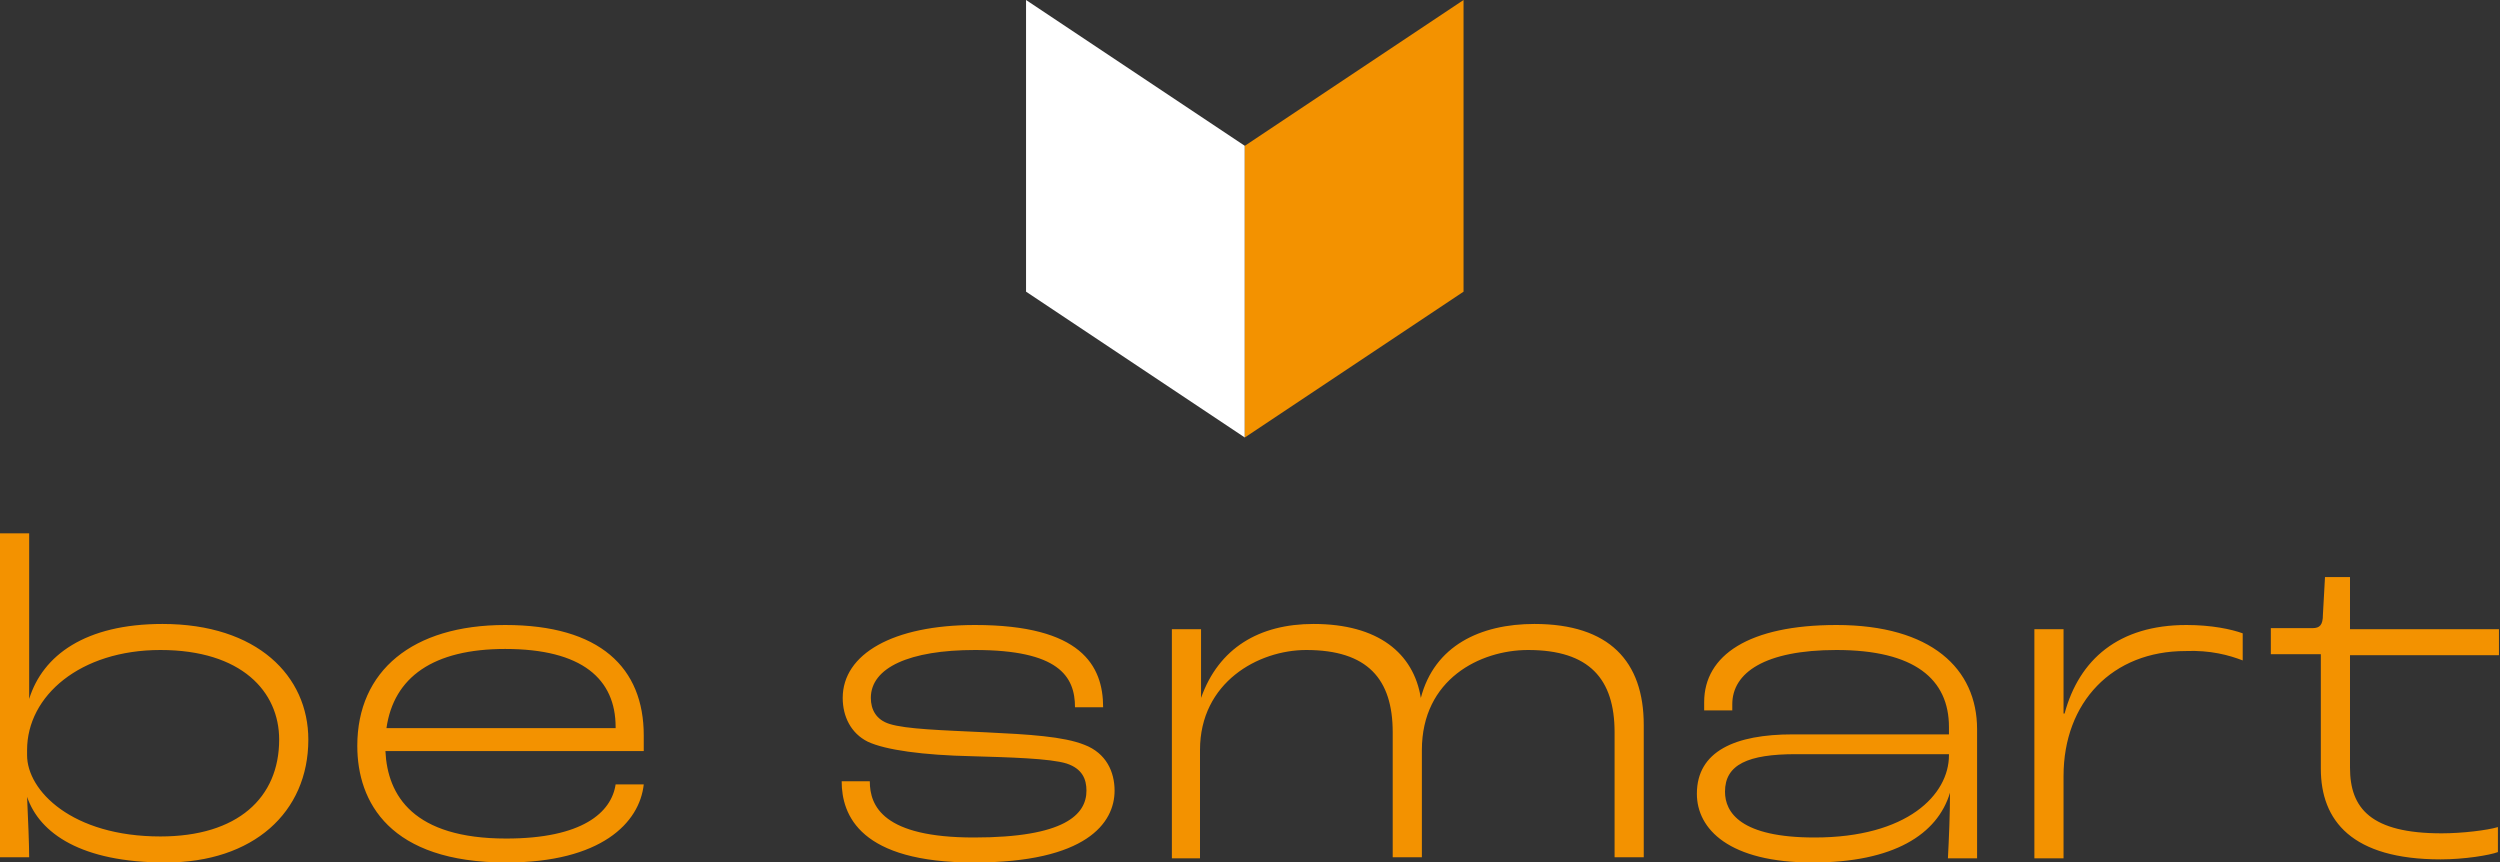
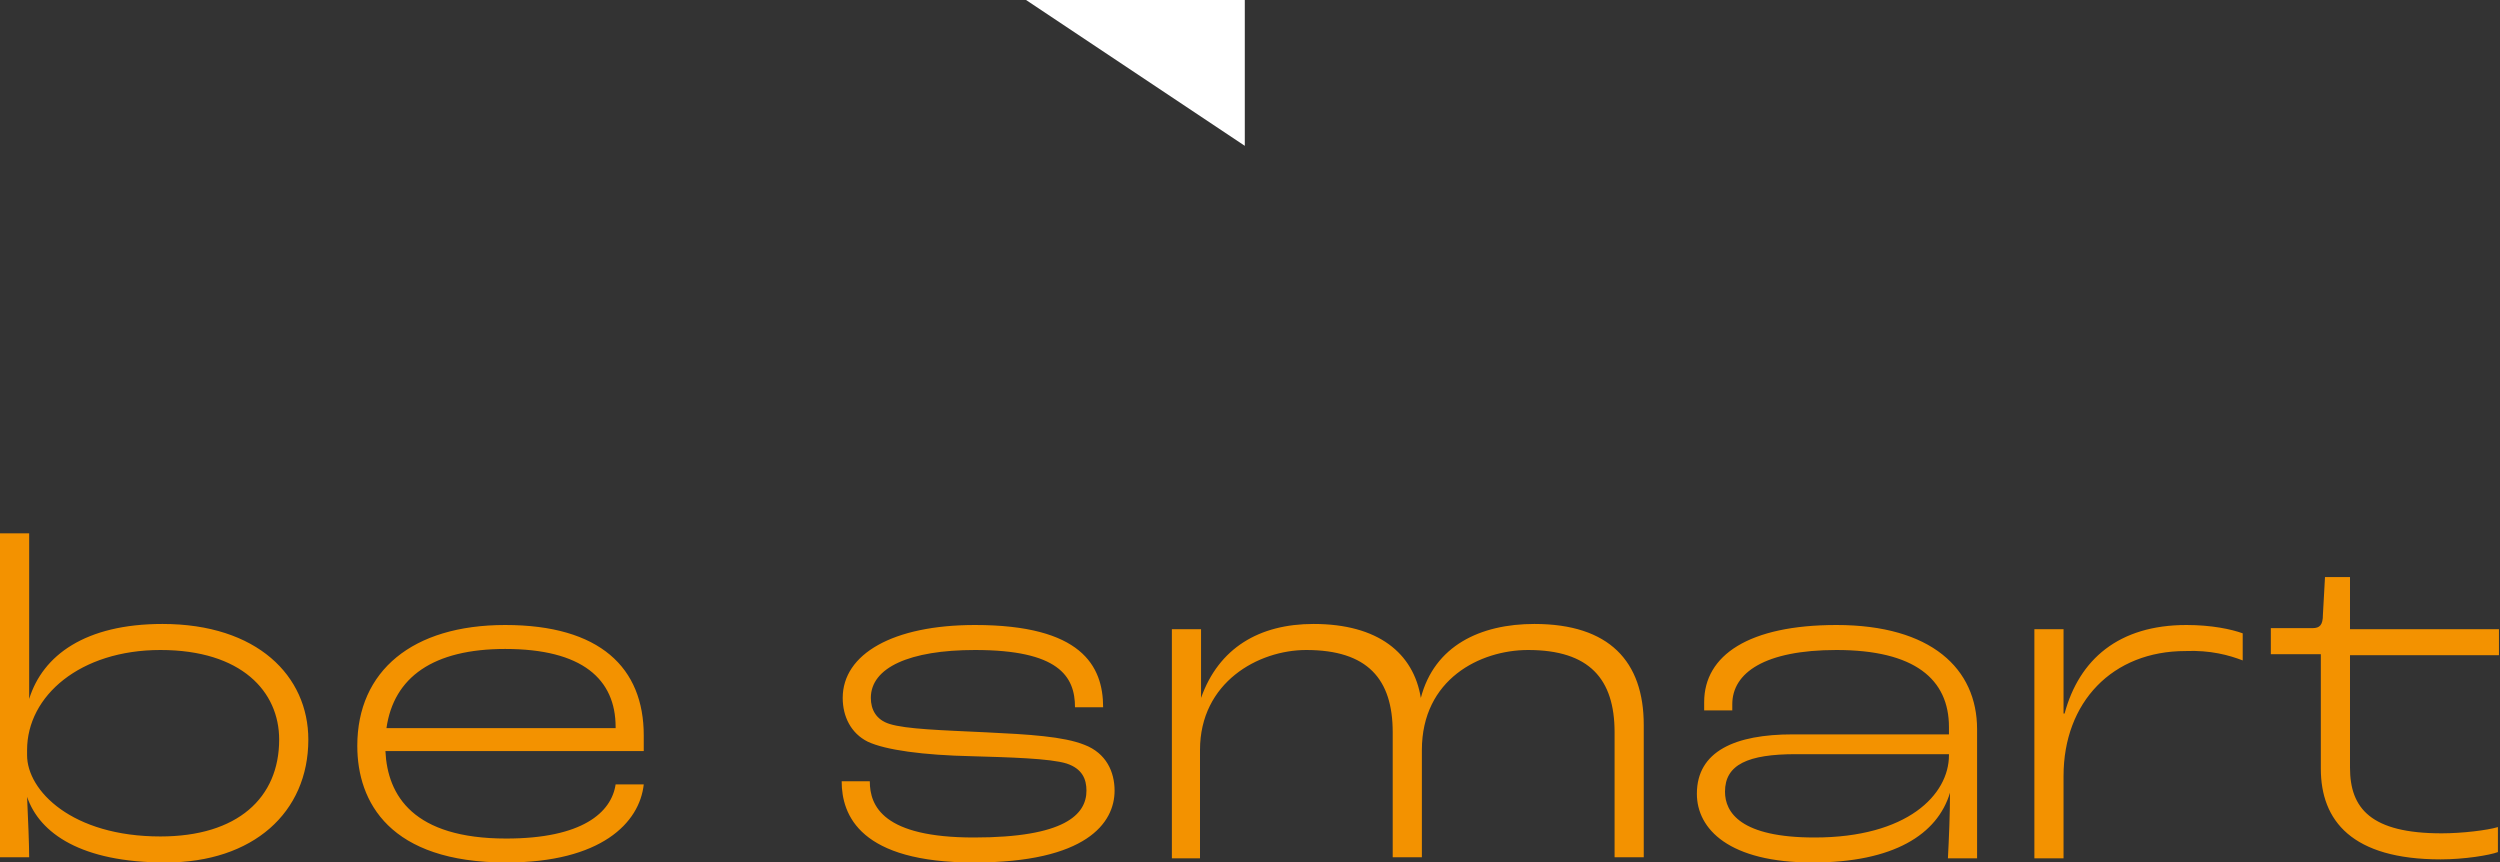
<svg xmlns="http://www.w3.org/2000/svg" width="100%" height="100%" viewBox="0 0 1000 345" version="1.1" xml:space="preserve" style="fill-rule:evenodd;clip-rule:evenodd;stroke-linejoin:round;stroke-miterlimit:2;">
  <rect x="0" y="0" width="1000" height="345" fill="#333333" stroke="none" />
-   <path d="M410.417,0l-0,116.667l87.5,58.333l-0,-116.667l-87.5,-58.333Z" style="fill:#fff;fill-rule:nonzero;" />
-   <path d="M585.417,0l-87.5,58.333l-0,116.667l87.5,-58.333l-0,-116.667Z" style="fill:#f39200;fill-rule:nonzero;" />
+   <path d="M410.417,0l87.5,58.333l-0,-116.667l-87.5,-58.333Z" style="fill:#fff;fill-rule:nonzero;" />
  <g>
    <g>
      <path d="M66.25,345c35,0 57.083,-20 57.083,-49.167c0,-25.416 -20.416,-46.25 -58.333,-46.25c-30.833,0 -47.917,12.5 -53.333,30l-0,-66.25l-11.667,0l-0,129.584l11.667,-0c-0,-5 -0.417,-15 -0.834,-24.167c5,14.583 21.667,26.25 55.417,26.25m-2.083,-10.417c-35.417,0 -53.334,-18.333 -53.334,-32.5l0,-2.083c0,-21.667 21.25,-40 53.334,-40c32.5,-0 47.5,16.667 47.5,35.833c-0,23.334 -16.667,38.75 -47.5,38.75m193.333,-40.416c0,-27.084 -17.5,-44.167 -55.417,-44.167c-37.083,0 -59.166,18.333 -59.166,48.333c-0,22.5 12.916,46.667 59.583,46.667c37.917,0 53.333,-15.833 55,-31.25l-11.25,0c-1.667,11.25 -13.333,21.667 -43.75,21.667c-37.083,-0 -47.5,-17.084 -48.333,-35l103.333,-0l0,-6.25Zm-11.25,-2.917l-91.667,-0c2.917,-20.417 18.75,-31.667 47.5,-31.667c30.834,0 44.167,12.084 44.167,31.25l0,0.417Zm143.333,53.75c45,-0 56.25,-15.833 56.25,-28.75c0,-7.5 -3.333,-15 -12.083,-18.333c-8.333,-3.334 -22.083,-4.167 -39.583,-5c-17.5,-0.834 -31.667,-1.25 -38.334,-3.334c-5.416,-1.666 -7.5,-5.833 -7.5,-10.416c0,-12.084 15.417,-19.167 41.667,-19.167c33.333,0 40,10.417 40,22.917l11.25,-0c0,-16.667 -8.75,-32.917 -51.25,-32.917c-32.917,0 -52.917,11.667 -52.917,29.167c0,7.5 3.334,14.166 10,17.5c7.084,3.333 22.084,5.416 42.084,5.833c14.166,0.417 30.833,0.833 37.5,2.917c6.25,2.083 7.916,6.25 7.916,10.833c0,9.583 -8.75,18.75 -45,18.75c-36.25,0 -41.666,-12.5 -41.666,-22.5l-11.25,0c-0,13.75 7.5,32.5 52.916,32.5m78.75,-1.667l11.667,0l0,-43.333c0,-27.083 23.333,-40 42.5,-40c24.583,-0 34.583,11.667 34.583,32.917l0,50l11.667,-0l0,-42.917c0,-28.333 23.333,-40 42.5,-40c24.583,-0 34.583,11.667 34.583,32.917l0,50l11.667,-0l0,-52.917c0,-25.417 -13.75,-40.417 -43.75,-40.417c-21.667,0 -40,8.75 -45.417,29.584c-2.916,-17.917 -17.083,-29.584 -42.916,-29.584c-21.667,0 -37.917,9.584 -45,29.584l-0,-27.5l-11.667,-0l0,91.666l-0.417,0Zm256.667,1.667c32.5,-0 50,-11.25 55,-27.917c0,8.334 -0.417,18.334 -0.833,26.25l11.666,0l0,-51.666c0,-24.167 -18.333,-41.667 -56.25,-41.667c-35,-0 -52.916,12.083 -52.916,30.833l-0,3.334l11.25,-0l-0,-2.5c-0,-12.5 12.916,-21.667 41.666,-21.667c31.25,-0 45,11.667 45,30.833l0,2.917l-62.5,-0c-22.916,-0 -38.333,6.667 -38.333,23.75c0,14.167 12.917,27.5 46.25,27.5m0.833,-10c-29.583,-0 -35.833,-10 -35.833,-18.333c0,-10.834 9.167,-15 28.333,-15l61.25,-0l0,0.416c0,15.834 -16.666,32.917 -53.75,32.917m171.25,-70.833l0,-10.834c-4.583,-1.666 -12.5,-3.333 -22.5,-3.333c-27.083,-0 -42.916,13.75 -48.75,35.417l-0.416,-0l-0,-33.75l-11.667,-0l0,91.666l11.667,0l-0,-32.916c-0,-29.584 19.583,-50 48.75,-50c10,-0.417 17.5,1.666 22.916,3.75m79.167,79.583c9.583,-0 19.583,-1.667 22.917,-2.917l-0,-10c-4.167,1.25 -14.167,2.5 -22.5,2.5c-28.334,0 -36.667,-10 -36.667,-26.25l0,-45l59.583,0l0,-10.416l-59.583,-0l0,-20.834l-10,0l-0.833,15c-0,4.167 -1.25,5.417 -4.167,5.417l-16.667,0l0,10.417l20,-0l0,45.833c0,20.833 12.5,36.25 47.917,36.25" style="fill:#f39200;fill-rule:nonzero;" />
    </g>
  </g>
</svg>